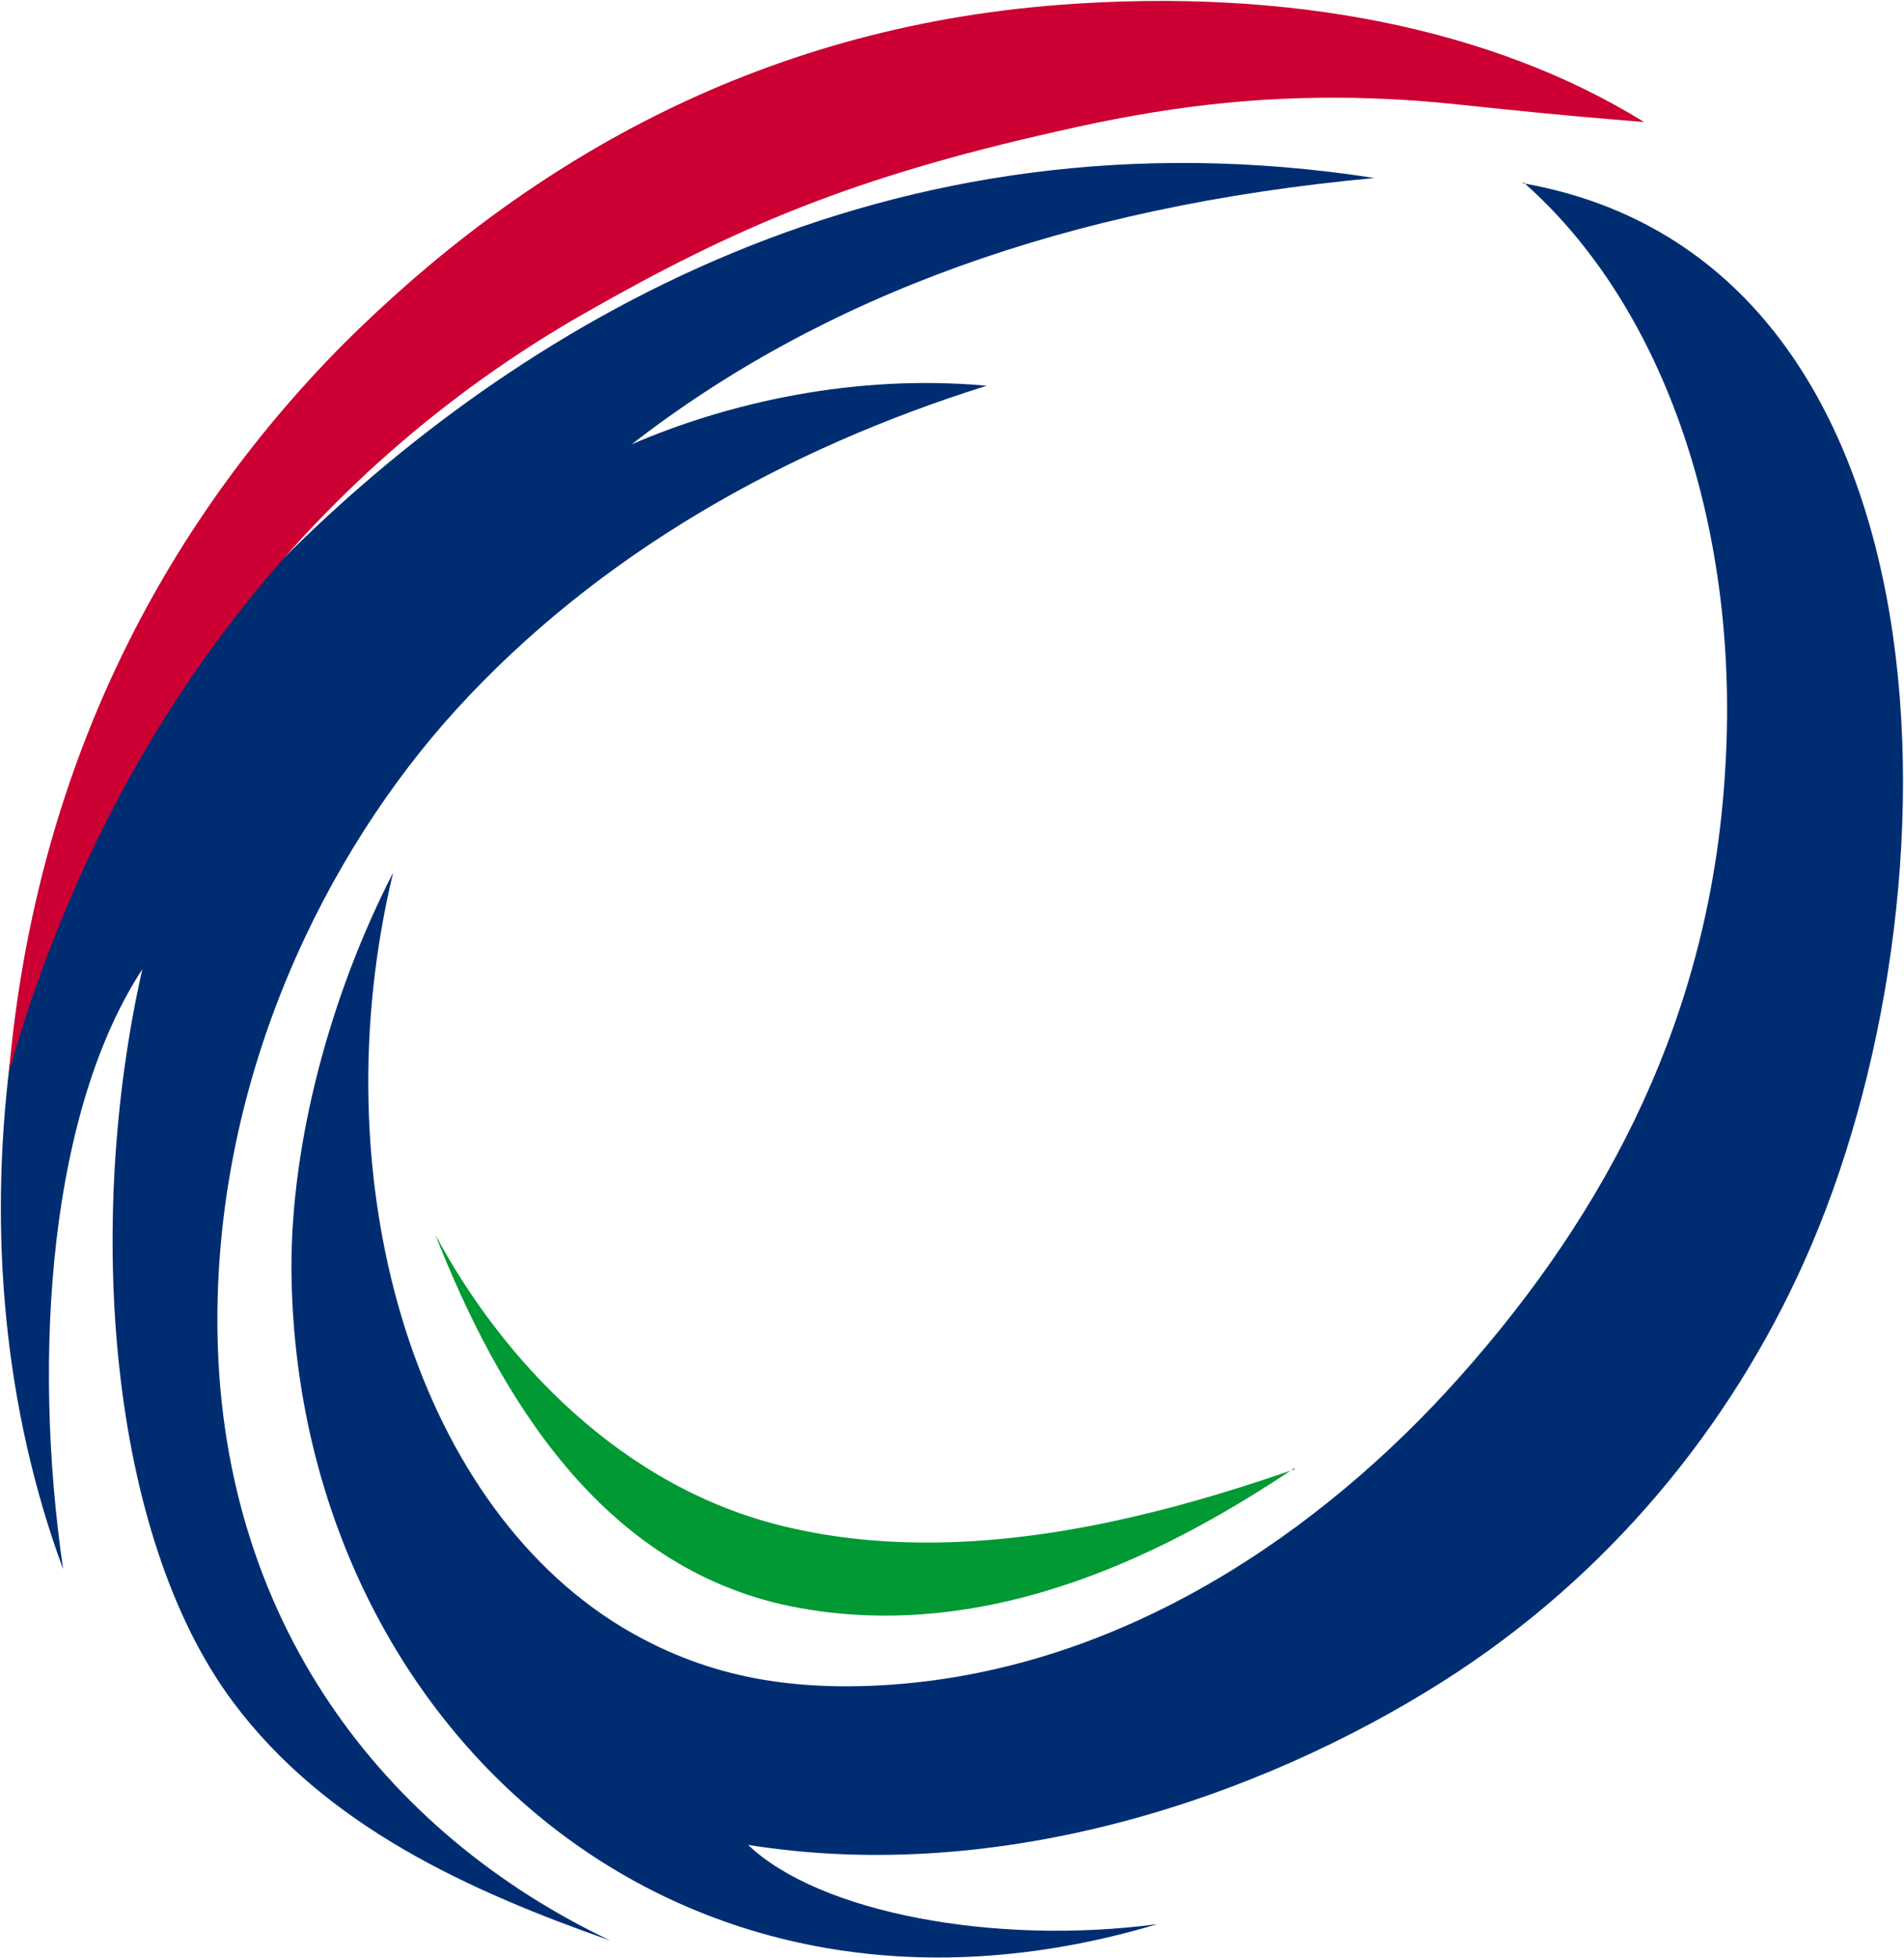
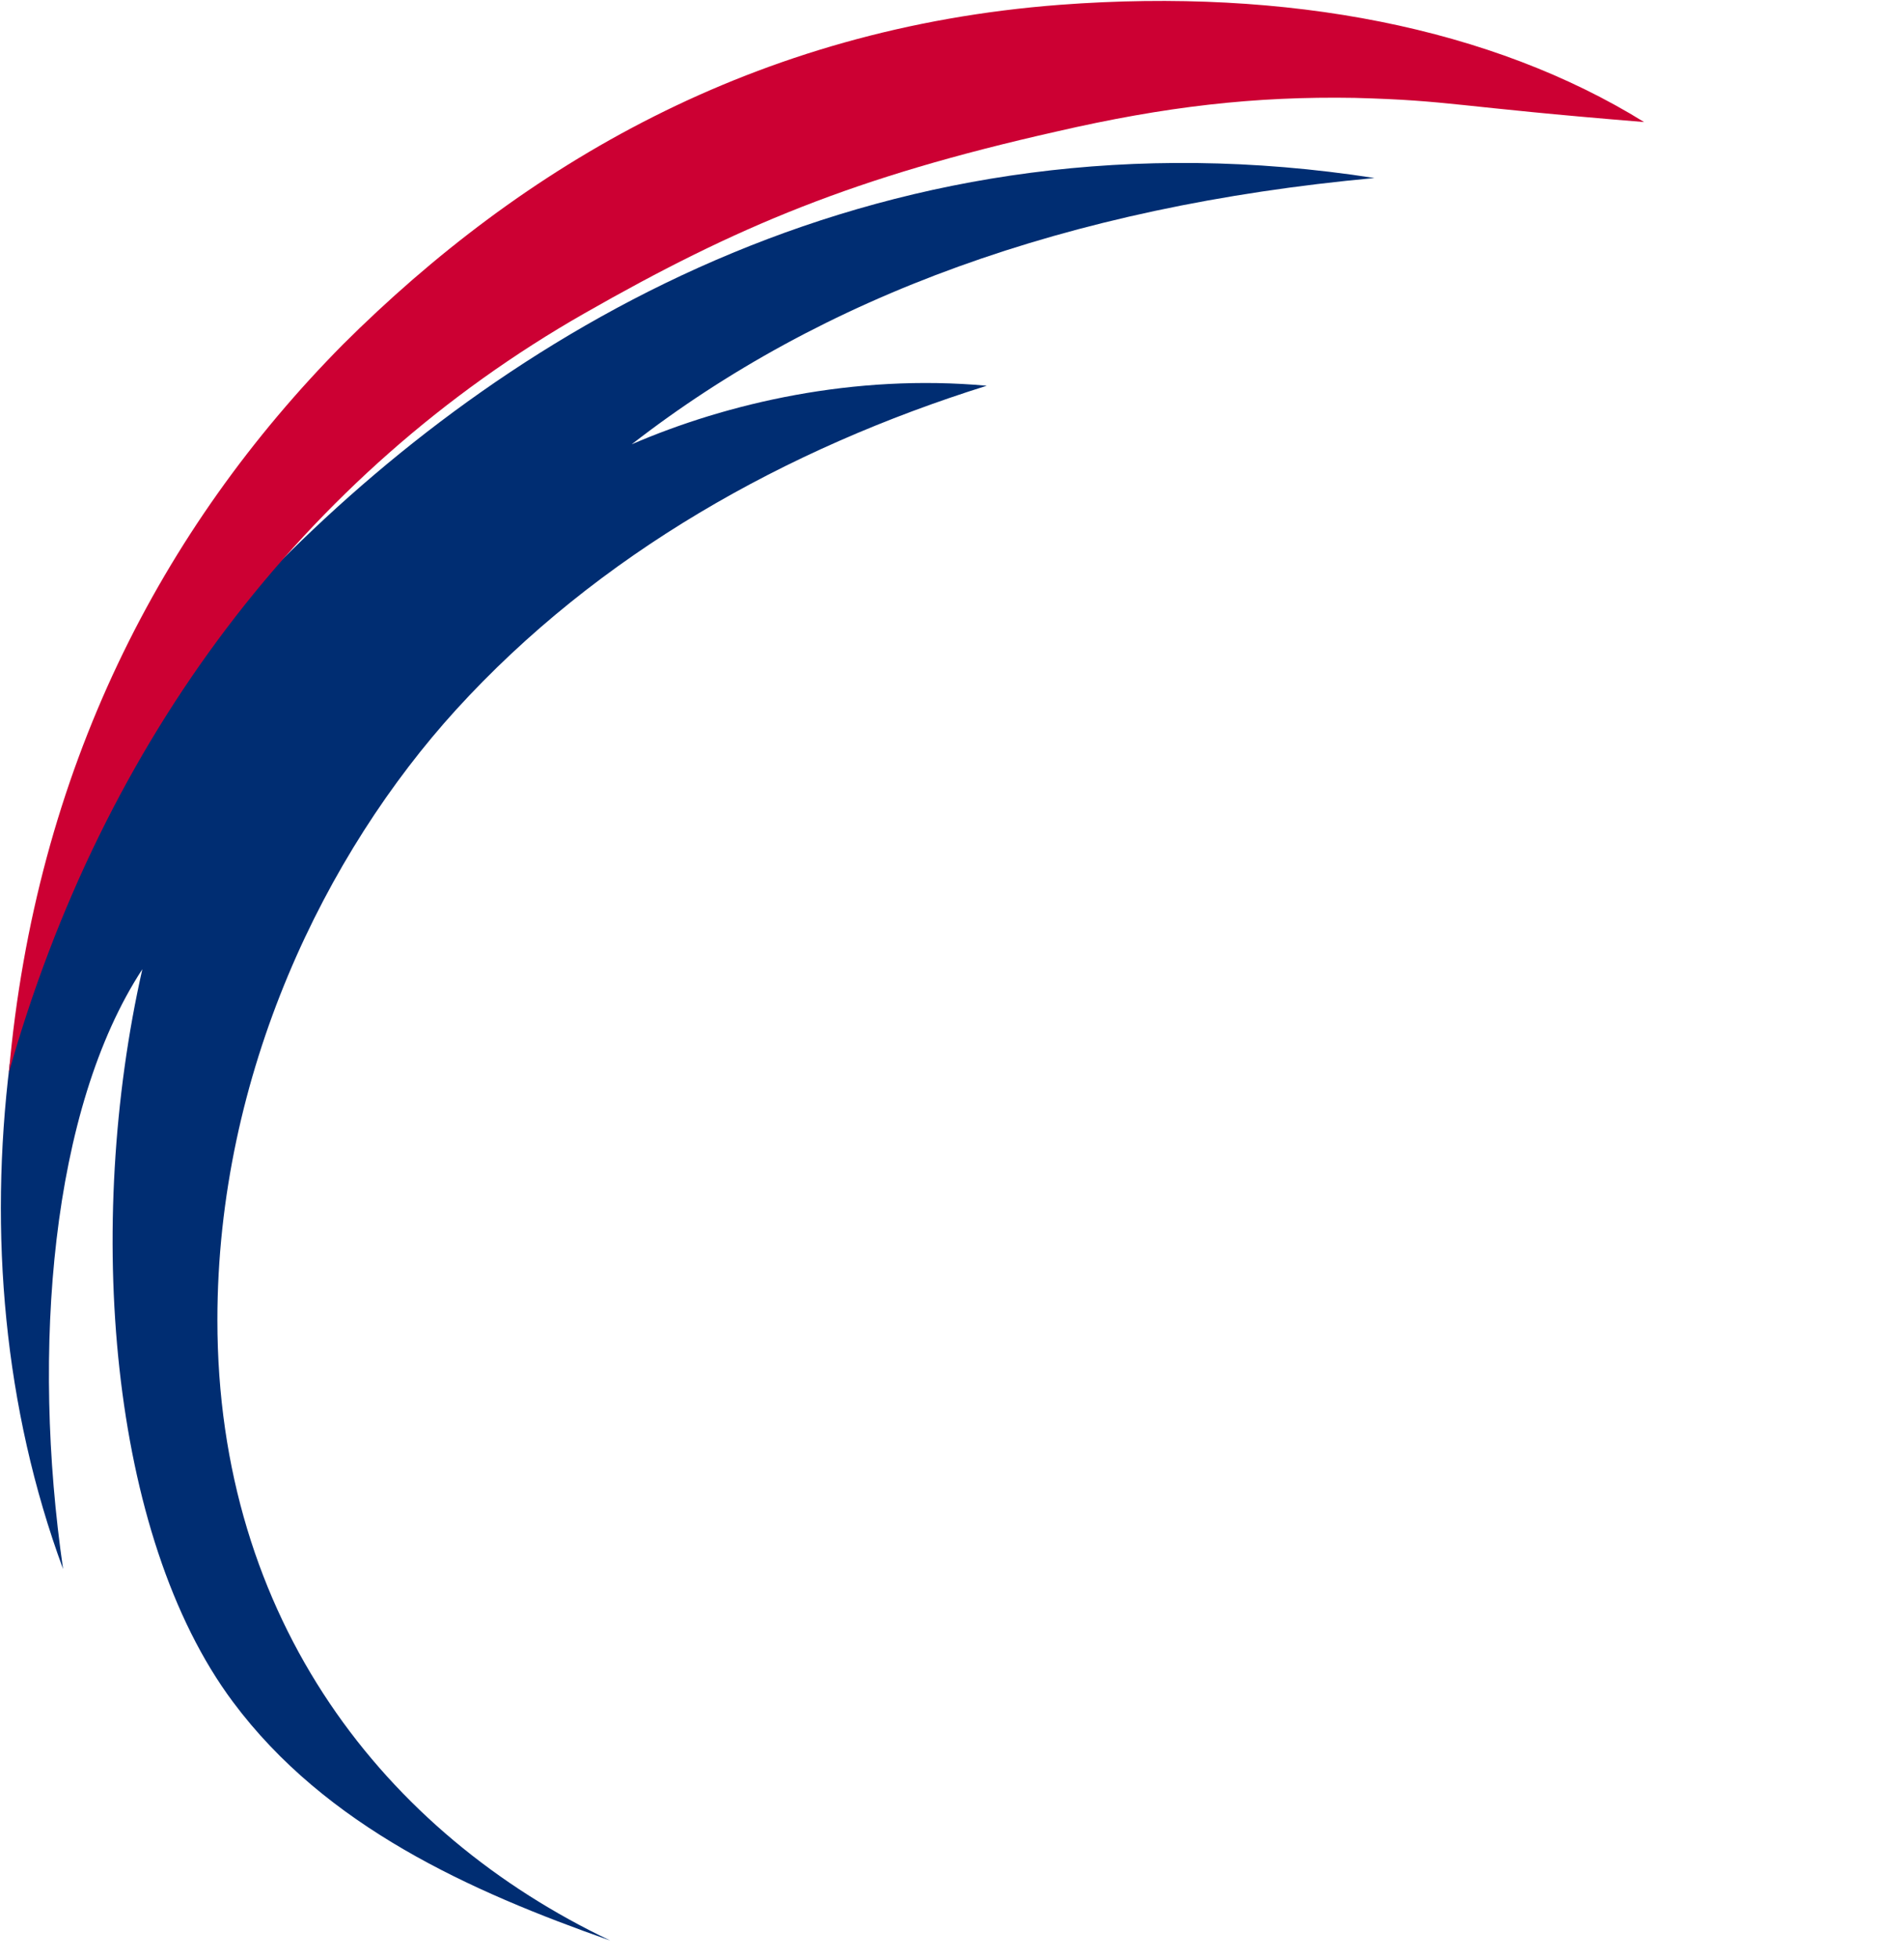
<svg xmlns="http://www.w3.org/2000/svg" version="1.2" viewBox="0 0 1545 1588" width="1545" height="1588">
  <style>.a{fill:#002d72}.b{fill:#093}.c{fill:#c03}</style>
-   <path fill-rule="evenodd" class="a" d="m1235.5 148.6c357.9 62.9 360.7 581 228.6 874.6-60.1 134.2-158.7 255.2-292.9 340.5-148.9 94.4-358.7 165.7-564.2 132.8 58 55.3 200.7 81.8 332.1 64.3-395.7 118.2-699.1-167.7-702.6-529.9-0.7-104.9 32.1-225.1 82.5-323-59.4 246.8 15.4 508.3 185.2 611.7 56 33.6 121.7 53.9 219.6 46.9 186.6-13.3 347.4-122.4 460.7-249.6 120.9-135.6 203.4-294.3 215.3-490.8 12.6-193.6-47.5-376.1-163.6-478.2z" />
-   <path fill-rule="evenodd" class="b" d="m1050.2 1191c-92.2 61.5-243.2 145.4-408.9 111.9-153.1-31.5-236.3-169.9-288.1-301.4 53.9 100.7 151 205.6 284.6 237 144 34.3 297.8-6.9 413.1-46.8z" />
  <path class="a" d="m205.7 480c0 0 0-1.4 0-2.1 0 0-0.7 1.4-1.4 2.1z" />
  <path class="a" d="m226 455.5c-6.3 7.7-13.3 14.7-19.6 22.4 0 0 0 1.4 0 2.1h-1.4c-88.1 109.1-155.9 238.4-197.1 383.1-16.8 137-4.9 279 43.3 409.7-25.8-177.6-9.8-373.3 64.3-486.6-46.8 207-27.2 459.3 73.5 594.3 75.5 101.3 192.9 153.8 306.2 193.6-182.5-86.7-318.8-259.4-318.8-503.3 0-200.7 88.1-379 193.6-495 115.4-126.6 267.8-211.9 430.7-262.9-107.7-9.8-210.5 14-288.1 47.5 153.8-119.5 352.4-192.9 602.7-216-395.7-61.5-697 119.6-888.6 311.8z" />
  <path class="a" d="m212 469.5c0 0-7 7-11.2 10.5h3.5c0 0 0.7-1.4 1.4-2.1 0.7-2.1 2.8-4.2 4.2-6.3 0-0.7 1.4-1.4 2.1-2.1z" />
-   <path class="a" d="m210.6 471.6c0 0-3.5 4.2-4.2 6.3 6.3-7.7 13.3-15.4 19.6-22.4q-7 7-14 14c0 0.7-1.4 1.4-1.4 2.1z" />
-   <path fill-rule="evenodd" class="c" d="m1334.1 99c-155.2-12.6-155.9-17.5-234.9-19.6-81.1-1.4-153.8 7-241.9 27.3-164.3 37-259.4 76.9-383.1 147.5-227.9 130-390.8 346-467 615.9 21.7-245.4 123.7-441.8 271.2-590.8 145.4-144.7 333.5-256.5 581.7-275.4 185.2-14 350.9 18.9 474 95.1z" />
+   <path fill-rule="evenodd" class="c" d="m1334.1 99c-155.2-12.6-155.9-17.5-234.9-19.6-81.1-1.4-153.8 7-241.9 27.3-164.3 37-259.4 76.9-383.1 147.5-227.9 130-390.8 346-467 615.9 21.7-245.4 123.7-441.8 271.2-590.8 145.4-144.7 333.5-256.5 581.7-275.4 185.2-14 350.9 18.9 474 95.1" />
</svg>